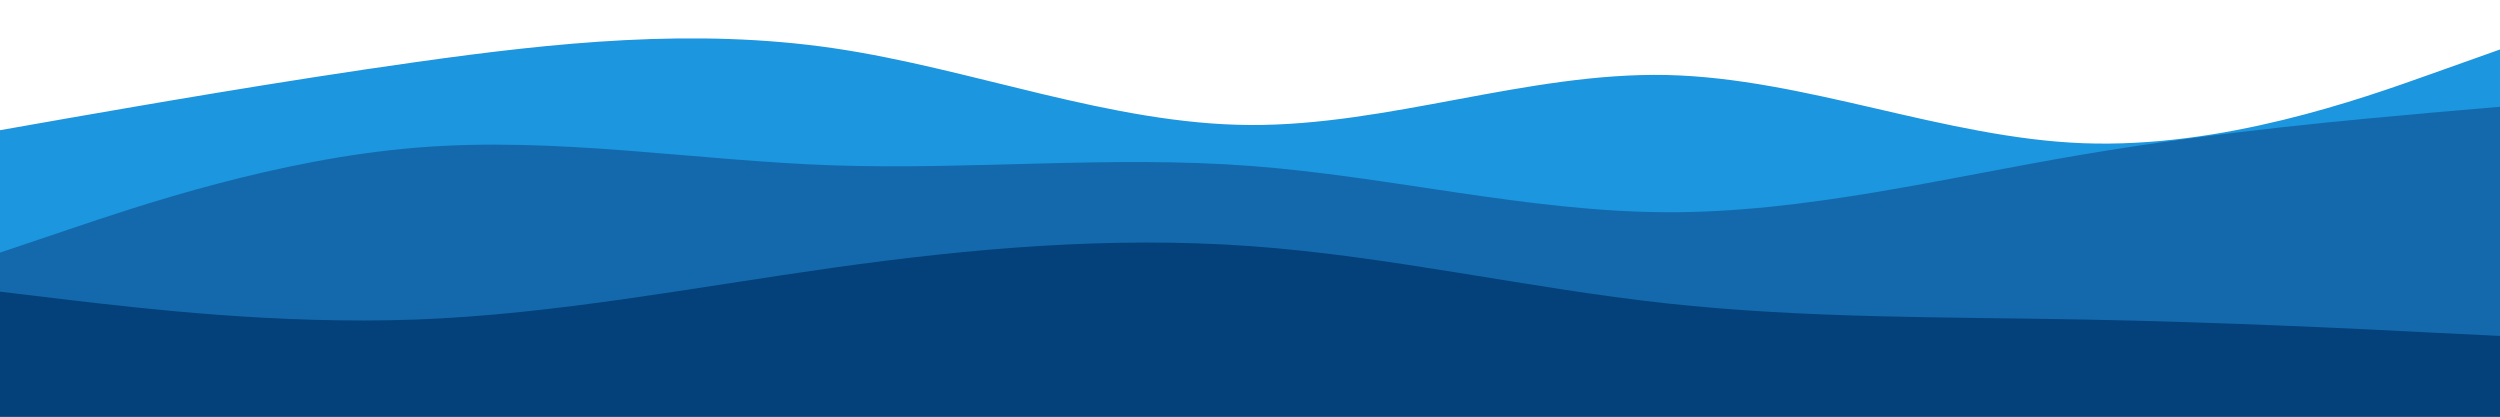
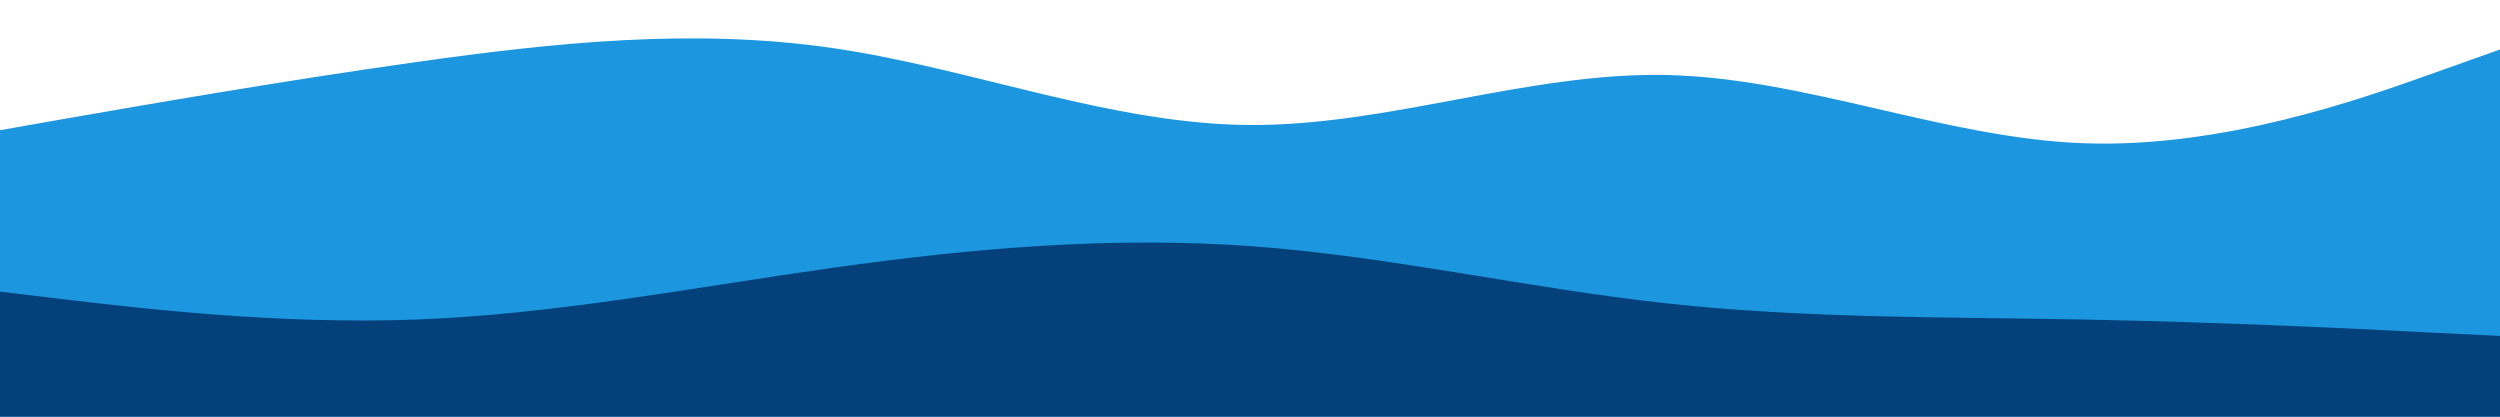
<svg xmlns="http://www.w3.org/2000/svg" id="visual" viewBox="0 380 960 160">
  <path d="M0 430L26.7 425.3C53.3 420.7 106.7 411.3 160 403.8C213.3 396.3 266.7 390.7 320 398.5C373.3 406.3 426.7 427.7 480 428C533.3 428.3 586.7 407.7 640 408.8C693.3 410 746.7 433 800 435C853.3 437 906.7 418 933.3 408.5L960 399L960 541L933.3 541C906.7 541 853.3 541 800 541C746.7 541 693.3 541 640 541C586.7 541 533.3 541 480 541C426.7 541 373.3 541 320 541C266.7 541 213.3 541 160 541C106.7 541 53.3 541 26.7 541L0 541Z" fill="#1c96df" />
-   <path d="M0 477L26.7 468C53.3 459 106.7 441 160 436.7C213.3 432.3 266.7 441.7 320 443.5C373.3 445.3 426.7 439.7 480 443.7C533.3 447.7 586.7 461.3 640 461.5C693.3 461.7 746.7 448.3 800 439.3C853.3 430.3 906.7 425.7 933.3 423.3L960 421L960 541L933.3 541C906.7 541 853.3 541 800 541C746.7 541 693.3 541 640 541C586.7 541 533.3 541 480 541C426.7 541 373.3 541 320 541C266.7 541 213.3 541 160 541C106.7 541 53.3 541 26.7 541L0 541Z" fill="#1369ab" />
  <path d="M0 492L26.7 495.2C53.3 498.3 106.7 504.7 160 502.7C213.3 500.7 266.7 490.3 320 482.8C373.3 475.3 426.7 470.7 480 474.5C533.3 478.3 586.7 490.7 640 496.5C693.3 502.3 746.7 501.7 800 502.7C853.3 503.7 906.7 506.3 933.3 507.7L960 509L960 541L933.3 541C906.7 541 853.3 541 800 541C746.7 541 693.3 541 640 541C586.7 541 533.3 541 480 541C426.7 541 373.3 541 320 541C266.7 541 213.3 541 160 541C106.7 541 53.3 541 26.7 541L0 541Z" fill="#044079" />
</svg>